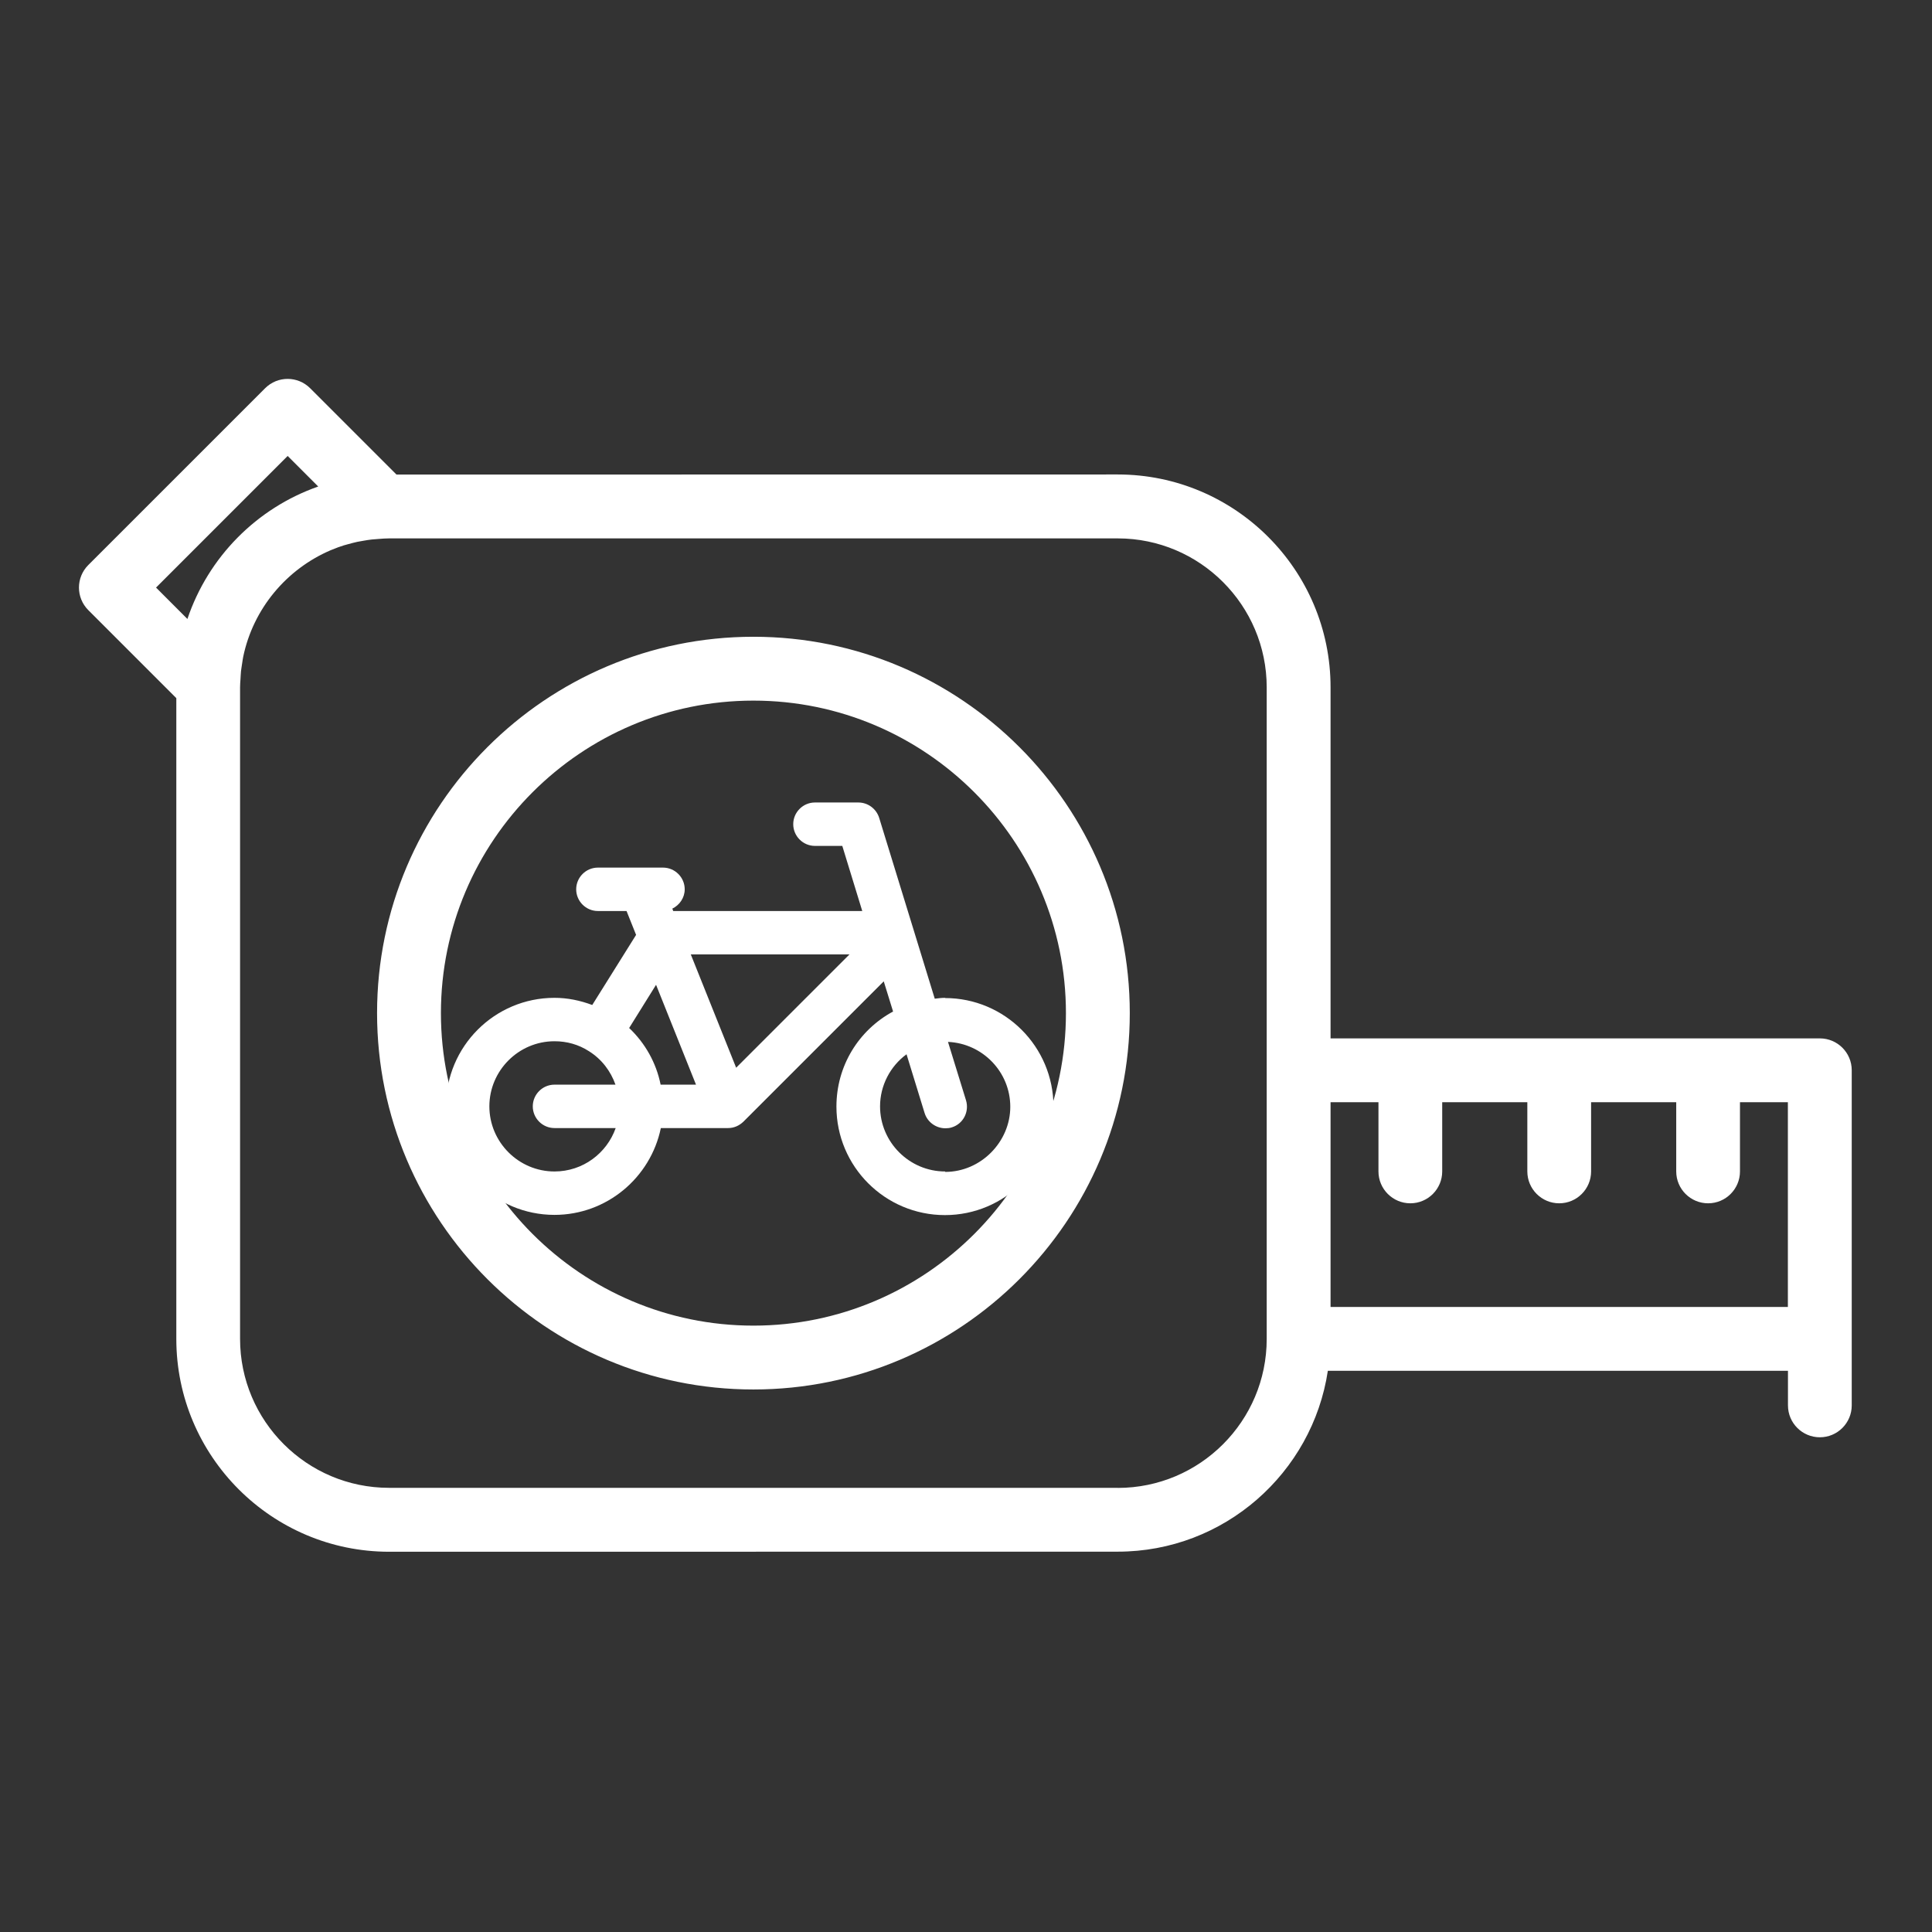
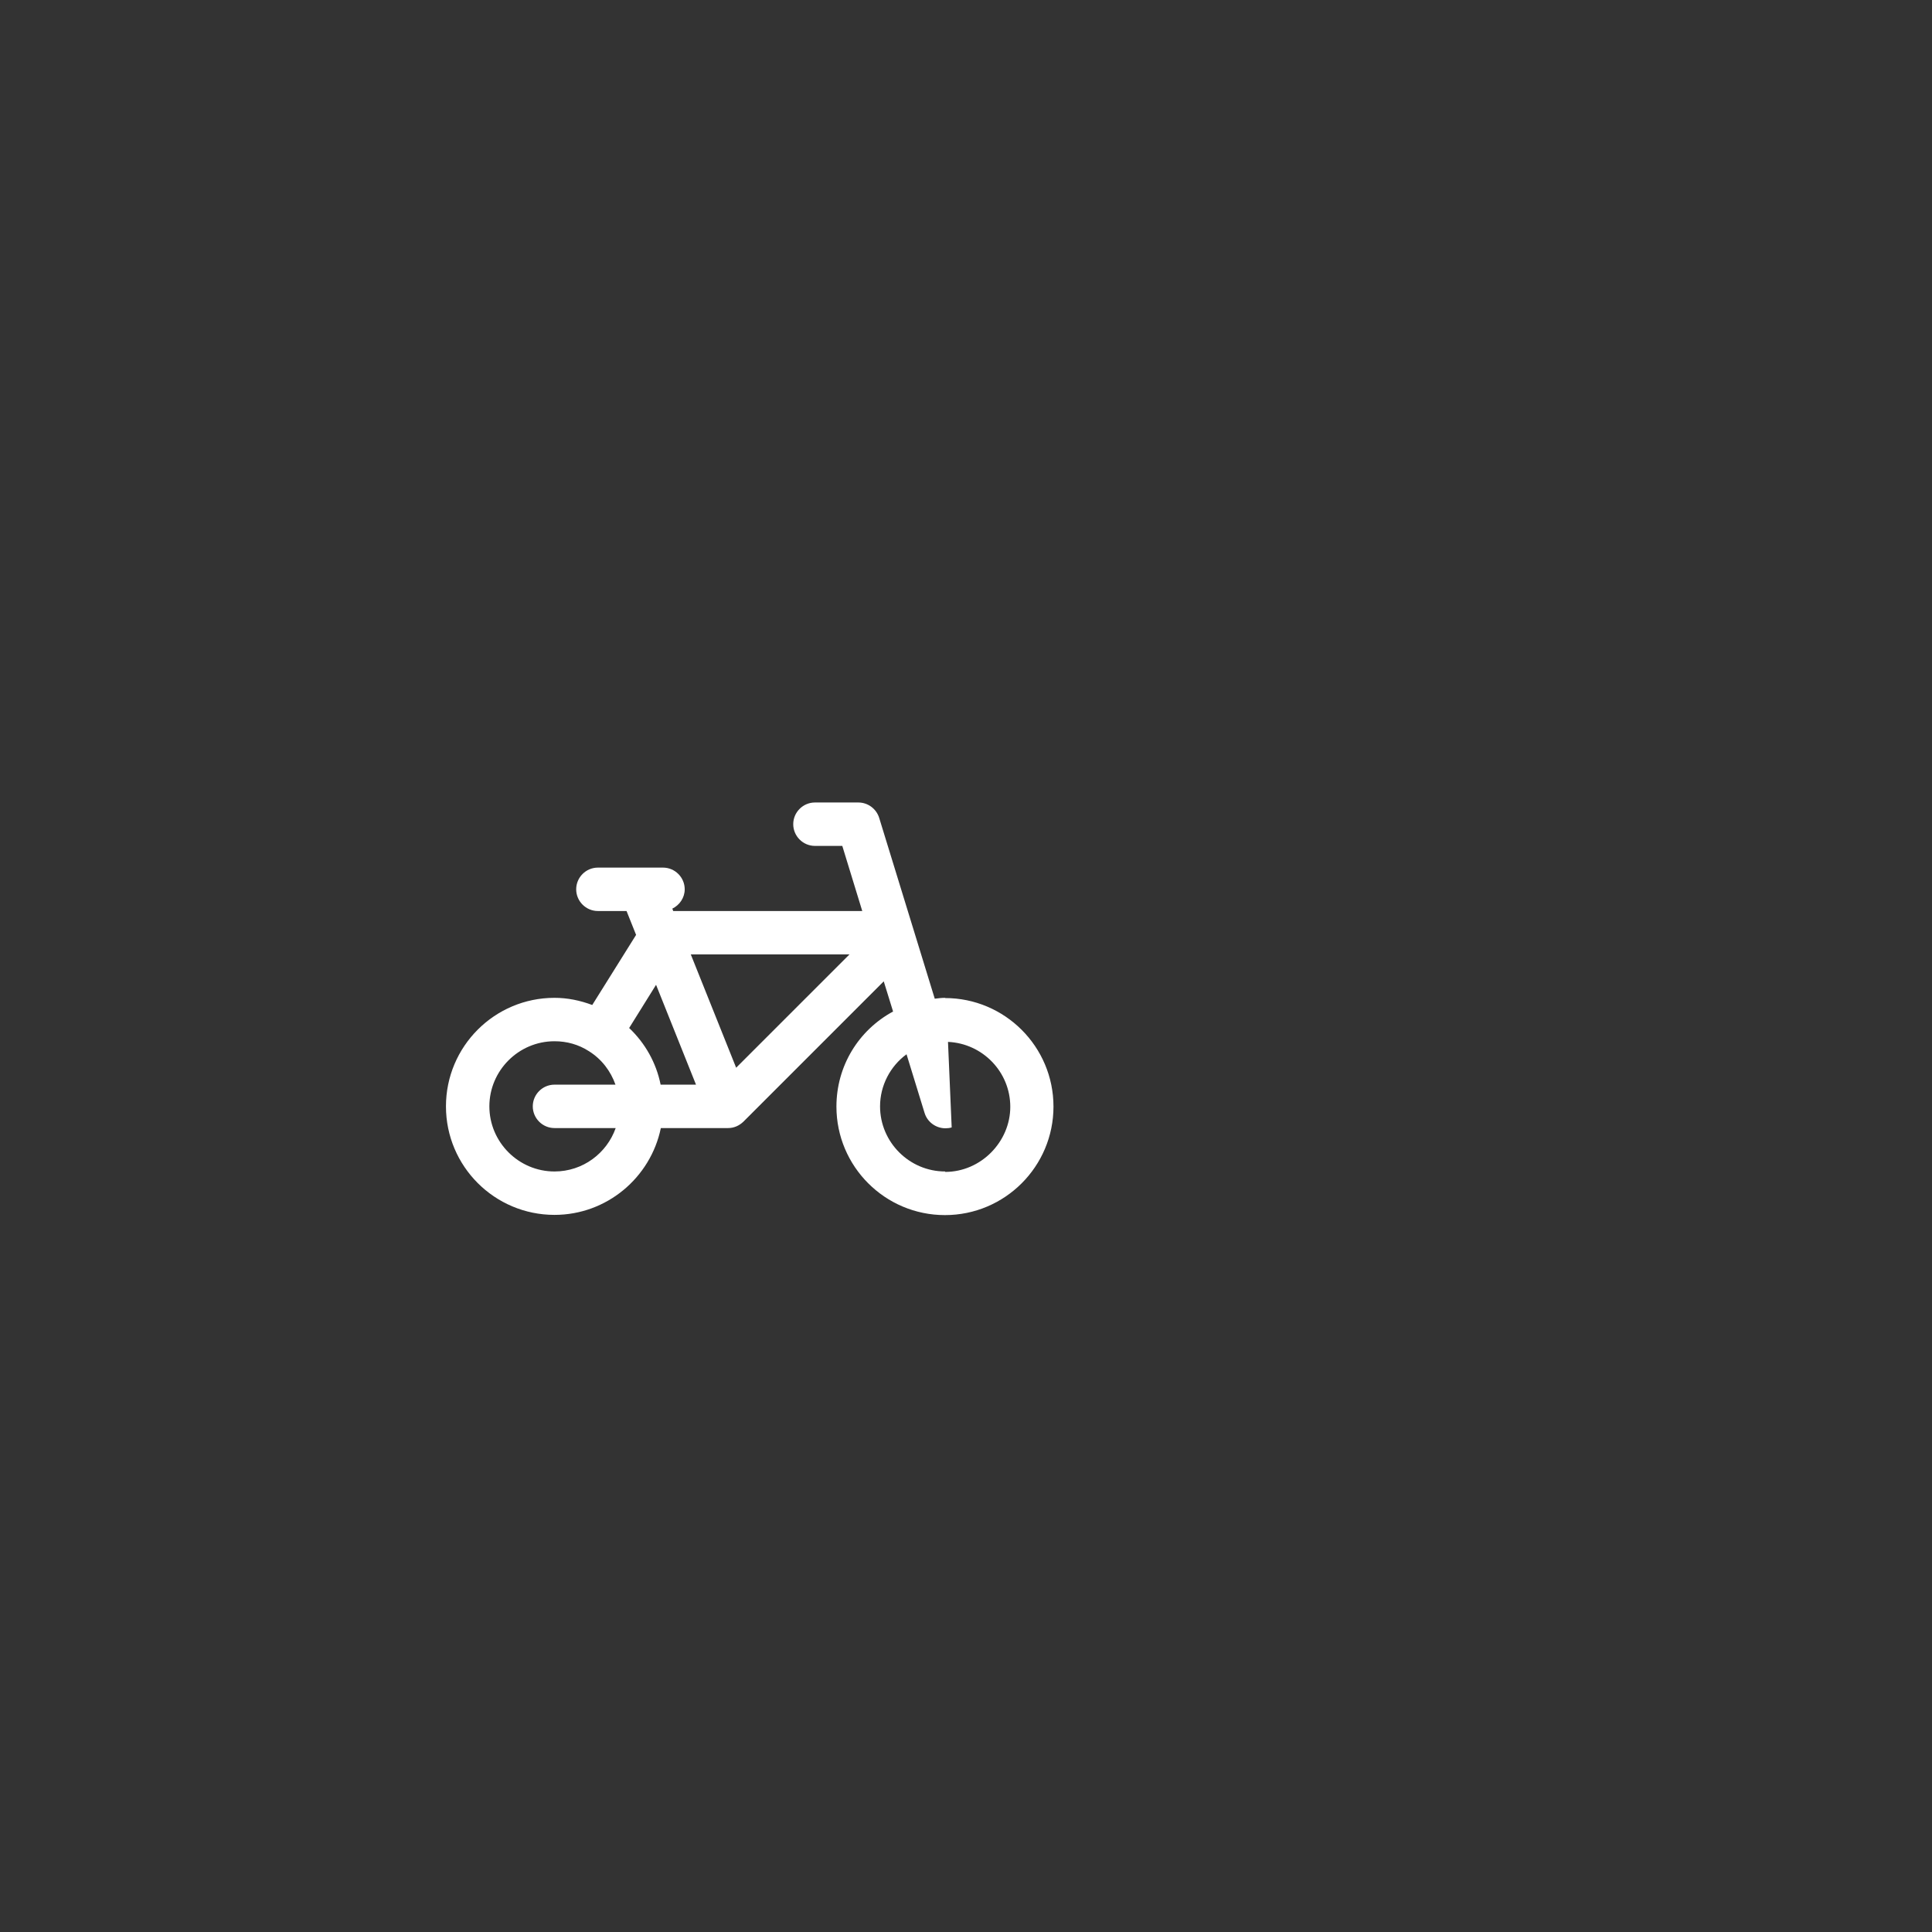
<svg xmlns="http://www.w3.org/2000/svg" style="fill-rule:evenodd;clip-rule:evenodd;stroke-linejoin:round;stroke-miterlimit:2;" xml:space="preserve" version="1.1" viewBox="0 0 64 64" height="100%" width="100%">
  <rect x="0" y="0" width="64" height="64" fill="#333333" stroke="none" />
  <g transform="matrix(0.719,0,0,0.719,-3.97,-3.973)">
-     <path style="fill:white;fill-rule:nonzero;" d="M40.234,34.863C30.675,34.863 22.894,42.64 22.894,52.203C22.894,61.766 30.671,69.543 40.234,69.543C49.797,69.543 57.574,61.766 57.574,52.203C57.574,42.64 49.797,34.863 40.234,34.863ZM40.234,66.601C32.297,66.601 25.836,60.14 25.836,52.203C25.836,44.266 32.293,37.805 40.234,37.805C48.172,37.805 54.632,44.266 54.632,52.203C54.632,60.14 48.171,66.601 40.234,66.601ZM89.371,53.367L66.824,53.367L66.824,37.191C66.824,31.785 62.426,27.386 57.019,27.386L23.789,27.39L19.813,23.414C19.238,22.839 18.309,22.839 17.735,23.414L9.59,31.558C9.016,32.132 9.016,33.062 9.59,33.636L13.645,37.691L13.645,67.214C13.645,72.62 18.043,77.019 23.45,77.019L57.02,77.015C61.922,77.015 65.988,73.39 66.699,68.683L87.898,68.683L87.898,70.276C87.898,71.089 88.558,71.745 89.367,71.745C90.18,71.745 90.836,71.085 90.836,70.276L90.836,54.835C90.836,54.023 90.176,53.367 89.367,53.367L89.371,53.367ZM18.773,26.531L20.183,27.941C17.343,28.937 15.117,31.195 14.156,34.043L12.711,32.597L18.777,26.531L18.773,26.531ZM57.019,74.074L23.445,74.074C19.66,74.074 16.582,70.996 16.582,67.211L16.582,37.191C16.582,37.066 16.593,36.945 16.601,36.82C16.609,36.695 16.613,36.57 16.625,36.449C16.64,36.316 16.664,36.187 16.683,36.054C16.699,35.964 16.707,35.874 16.726,35.788C17.187,33.57 18.722,31.745 20.761,30.874C20.789,30.863 20.812,30.855 20.84,30.843C21.011,30.773 21.183,30.706 21.363,30.652C21.429,30.632 21.496,30.616 21.562,30.597C21.703,30.558 21.847,30.519 21.992,30.488C22.086,30.468 22.183,30.452 22.281,30.437C22.402,30.417 22.527,30.394 22.648,30.382C22.758,30.37 22.871,30.363 22.984,30.355C23.136,30.343 23.289,30.331 23.445,30.331L57.019,30.331C60.804,30.331 63.882,33.409 63.882,37.195L63.882,67.215C63.882,71 60.804,74.078 57.019,74.078L57.019,74.074ZM66.824,65.742L66.824,56.308L69.031,56.308L69.031,59.496C69.031,60.308 69.691,60.965 70.5,60.965C71.312,60.965 71.968,60.305 71.968,59.496L71.968,56.308L75.89,56.308L75.89,59.496C75.89,60.308 76.55,60.965 77.359,60.965C78.172,60.965 78.828,60.305 78.828,59.496L78.828,56.308L82.75,56.308L82.75,59.496C82.75,60.308 83.41,60.965 84.219,60.965C85.031,60.965 85.687,60.305 85.687,59.496L85.687,56.308L87.894,56.308L87.894,65.742L66.816,65.742L66.824,65.742Z" />
-   </g>
+     </g>
  <g transform="matrix(0.719,0,0,0.719,3.269,-1.817)">
-     <path style="fill:white;fill-rule:nonzero;" d="M39,48.5C38.84,48.5 38.68,48.52 38.52,48.54L37.58,45.48L35.96,40.21C35.83,39.79 35.44,39.5 35,39.5L33,39.5C32.45,39.5 32,39.95 32,40.5C32,41.05 32.45,41.5 33,41.5L34.26,41.5L35.18,44.5L26.47,44.5L26.43,44.39C26.76,44.23 27,43.89 27,43.5C27,42.95 26.55,42.5 26,42.5L23,42.5C22.45,42.5 22,42.95 22,43.5C22,44.05 22.45,44.5 23,44.5L24.32,44.5L24.76,45.6L22.74,48.83C22.18,48.62 21.6,48.5 21,48.5C18.24,48.5 16,50.74 16,53.5C16,56.26 18.24,58.5 21,58.5C23.41,58.5 25.43,56.78 25.9,54.5L29,54.5C29.27,54.5 29.51,54.39 29.7,54.21L36.17,47.74L36.6,49.13C35.01,49.99 33.99,51.64 33.99,53.51C33.99,56.27 36.23,58.51 38.99,58.51C41.75,58.51 43.99,56.27 43.99,53.51C43.99,50.75 41.75,48.51 38.99,48.51L39,48.5ZM34.59,46.5L29.37,51.72L27.28,46.5L34.59,46.5ZM21,56.5C19.35,56.5 18,55.15 18,53.5C18,51.85 19.35,50.5 21,50.5C21.57,50.5 22.11,50.65 22.59,50.96C23.18,51.33 23.59,51.88 23.81,52.5L21,52.5C20.45,52.5 20,52.95 20,53.5C20,54.05 20.45,54.5 21,54.5L23.82,54.5C23.41,55.66 22.31,56.5 21,56.5ZM25.89,52.5C25.69,51.5 25.18,50.59 24.44,49.89L25.68,47.9L27.52,52.5L25.89,52.5ZM39,56.5C37.35,56.5 36,55.15 36,53.5C36,52.54 36.47,51.65 37.22,51.1L38.05,53.8C38.18,54.23 38.58,54.51 39.01,54.51C39.11,54.51 39.21,54.5 39.3,54.47C39.83,54.31 40.12,53.75 39.96,53.22L39.13,50.53C40.72,50.6 42,51.91 42,53.52C42,55.13 40.65,56.52 39,56.52L39,56.5Z" />
+     <path style="fill:white;fill-rule:nonzero;" d="M39,48.5C38.84,48.5 38.68,48.52 38.52,48.54L37.58,45.48L35.96,40.21C35.83,39.79 35.44,39.5 35,39.5L33,39.5C32.45,39.5 32,39.95 32,40.5C32,41.05 32.45,41.5 33,41.5L34.26,41.5L35.18,44.5L26.47,44.5L26.43,44.39C26.76,44.23 27,43.89 27,43.5C27,42.95 26.55,42.5 26,42.5L23,42.5C22.45,42.5 22,42.95 22,43.5C22,44.05 22.45,44.5 23,44.5L24.32,44.5L24.76,45.6L22.74,48.83C22.18,48.62 21.6,48.5 21,48.5C18.24,48.5 16,50.74 16,53.5C16,56.26 18.24,58.5 21,58.5C23.41,58.5 25.43,56.78 25.9,54.5L29,54.5C29.27,54.5 29.51,54.39 29.7,54.21L36.17,47.74L36.6,49.13C35.01,49.99 33.99,51.64 33.99,53.51C33.99,56.27 36.23,58.51 38.99,58.51C41.75,58.51 43.99,56.27 43.99,53.51C43.99,50.75 41.75,48.51 38.99,48.51L39,48.5ZM34.59,46.5L29.37,51.72L27.28,46.5L34.59,46.5ZM21,56.5C19.35,56.5 18,55.15 18,53.5C18,51.85 19.35,50.5 21,50.5C21.57,50.5 22.11,50.65 22.59,50.96C23.18,51.33 23.59,51.88 23.81,52.5L21,52.5C20.45,52.5 20,52.95 20,53.5C20,54.05 20.45,54.5 21,54.5L23.82,54.5C23.41,55.66 22.31,56.5 21,56.5ZM25.89,52.5C25.69,51.5 25.18,50.59 24.44,49.89L25.68,47.9L27.52,52.5L25.89,52.5ZM39,56.5C37.35,56.5 36,55.15 36,53.5C36,52.54 36.47,51.65 37.22,51.1L38.05,53.8C38.18,54.23 38.58,54.51 39.01,54.51C39.11,54.51 39.21,54.5 39.3,54.47L39.13,50.53C40.72,50.6 42,51.91 42,53.52C42,55.13 40.65,56.52 39,56.52L39,56.5Z" />
  </g>
</svg>